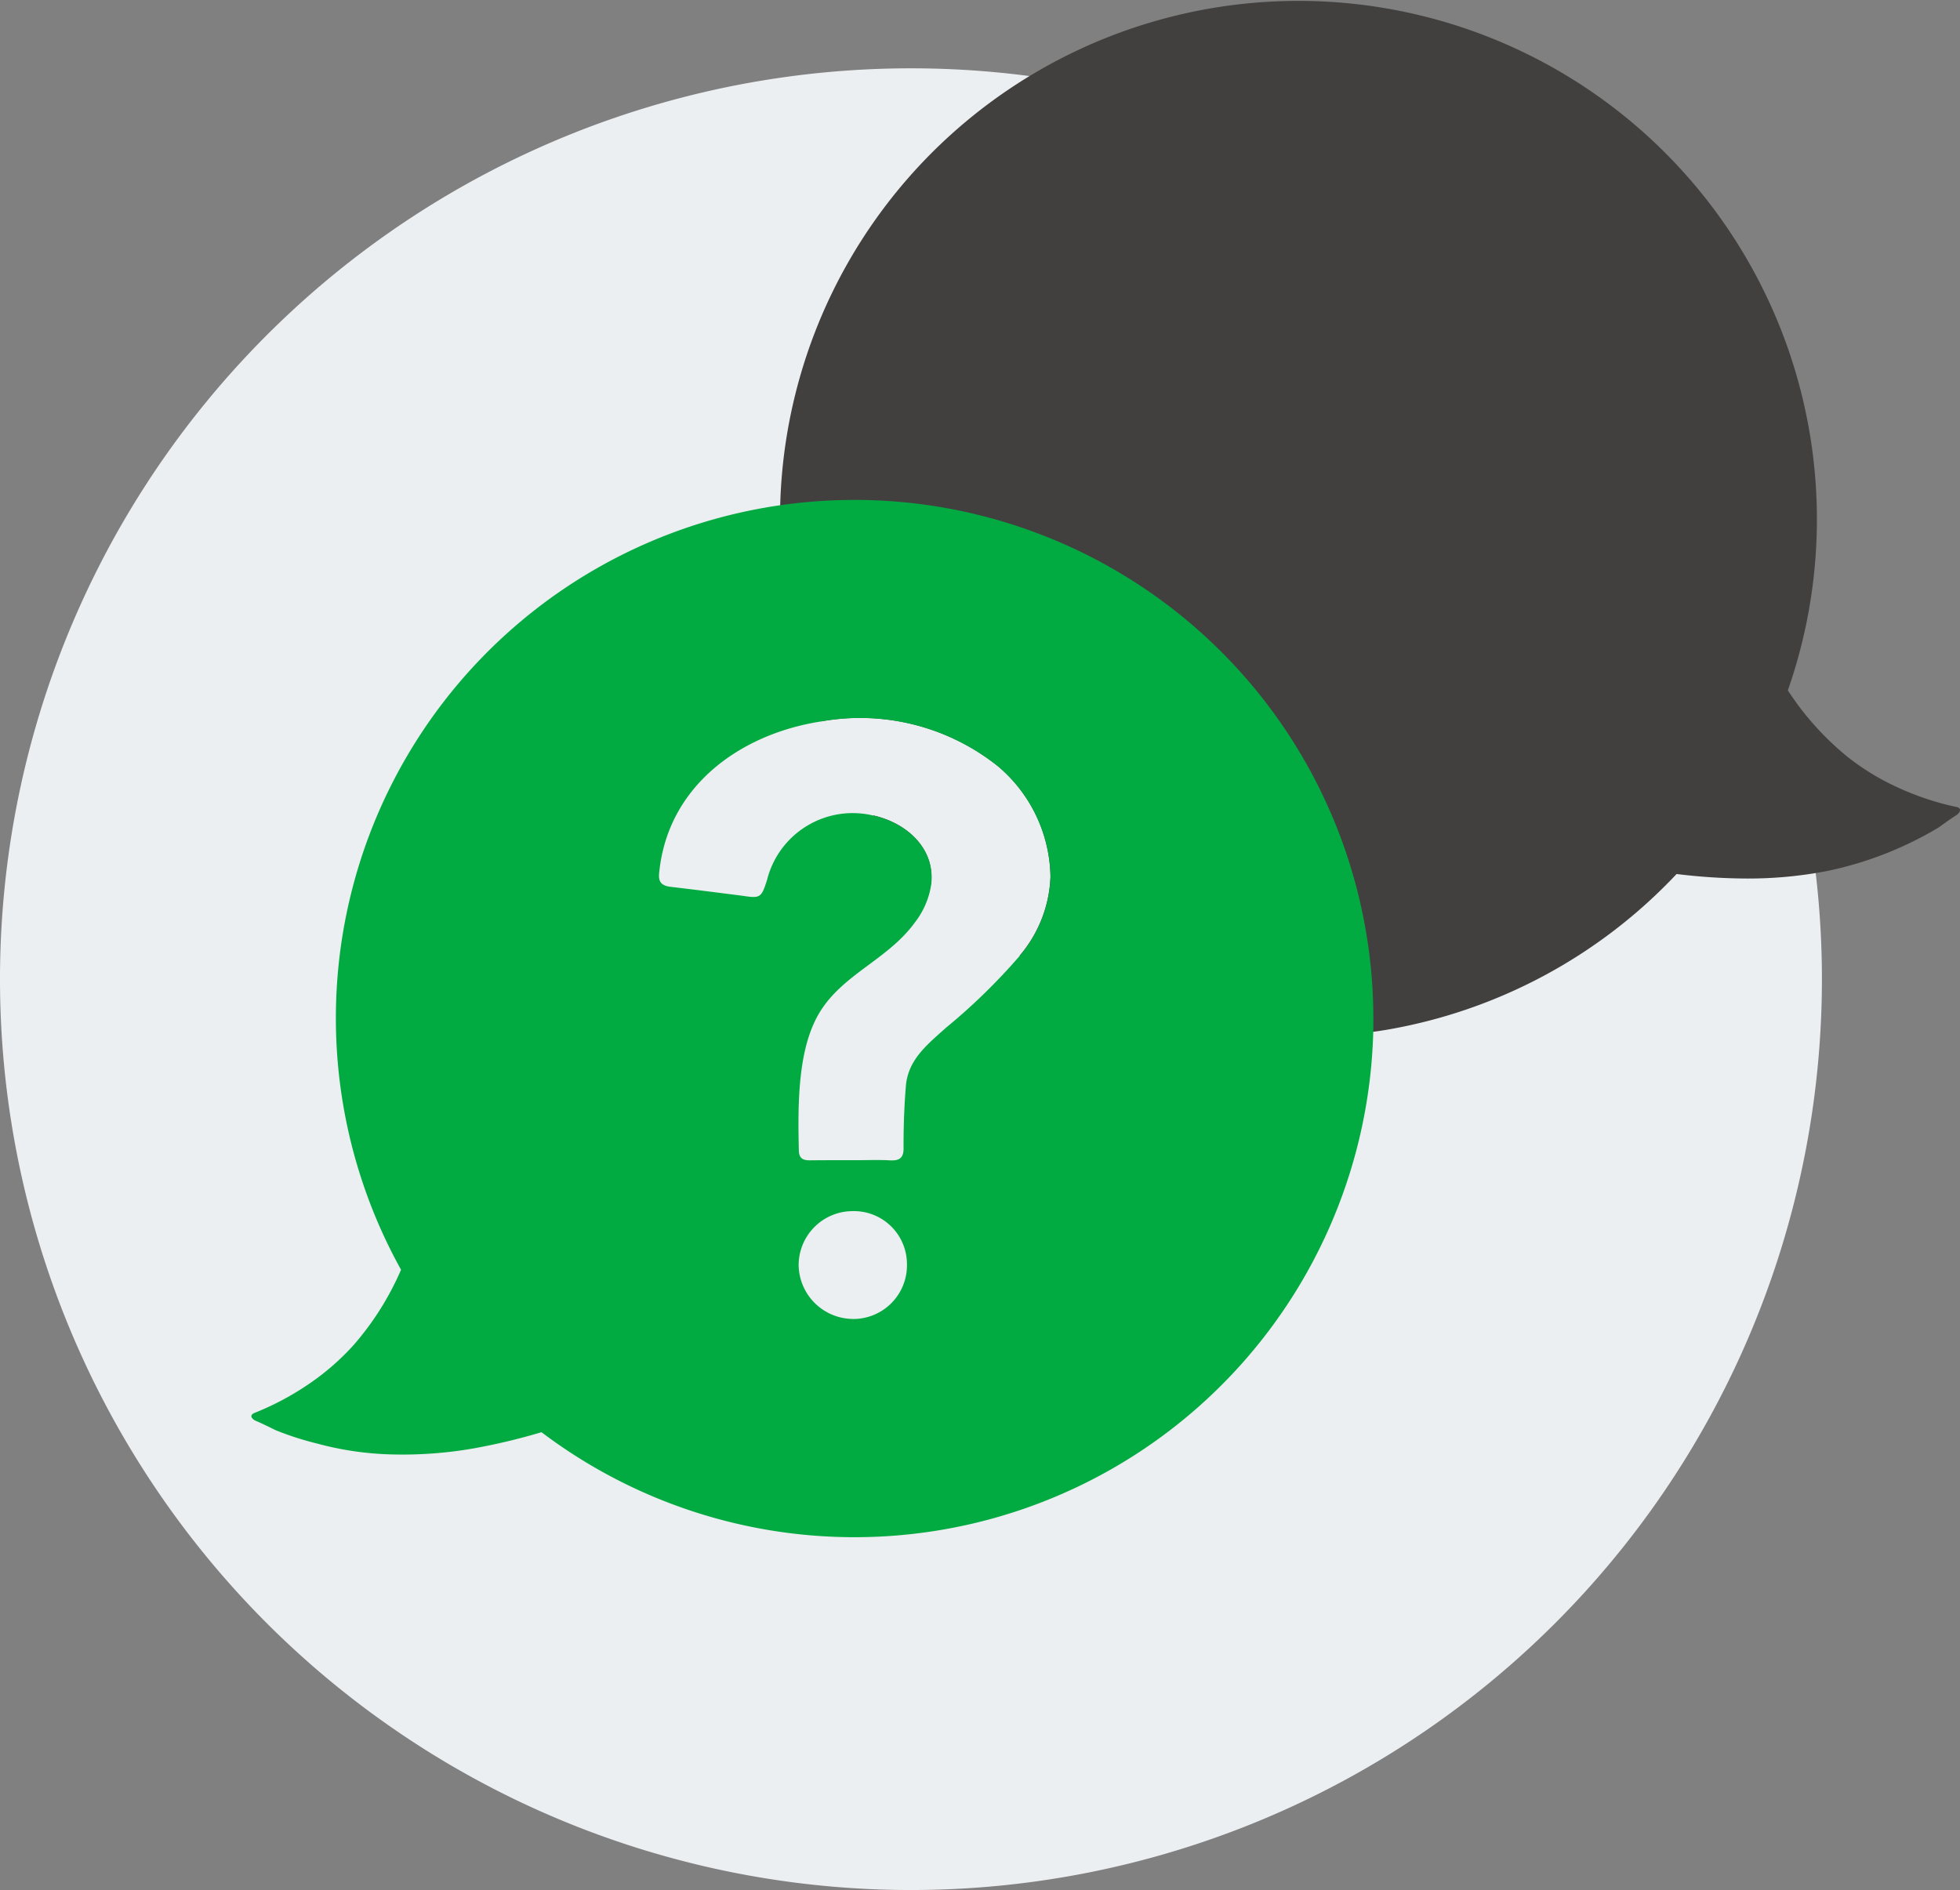
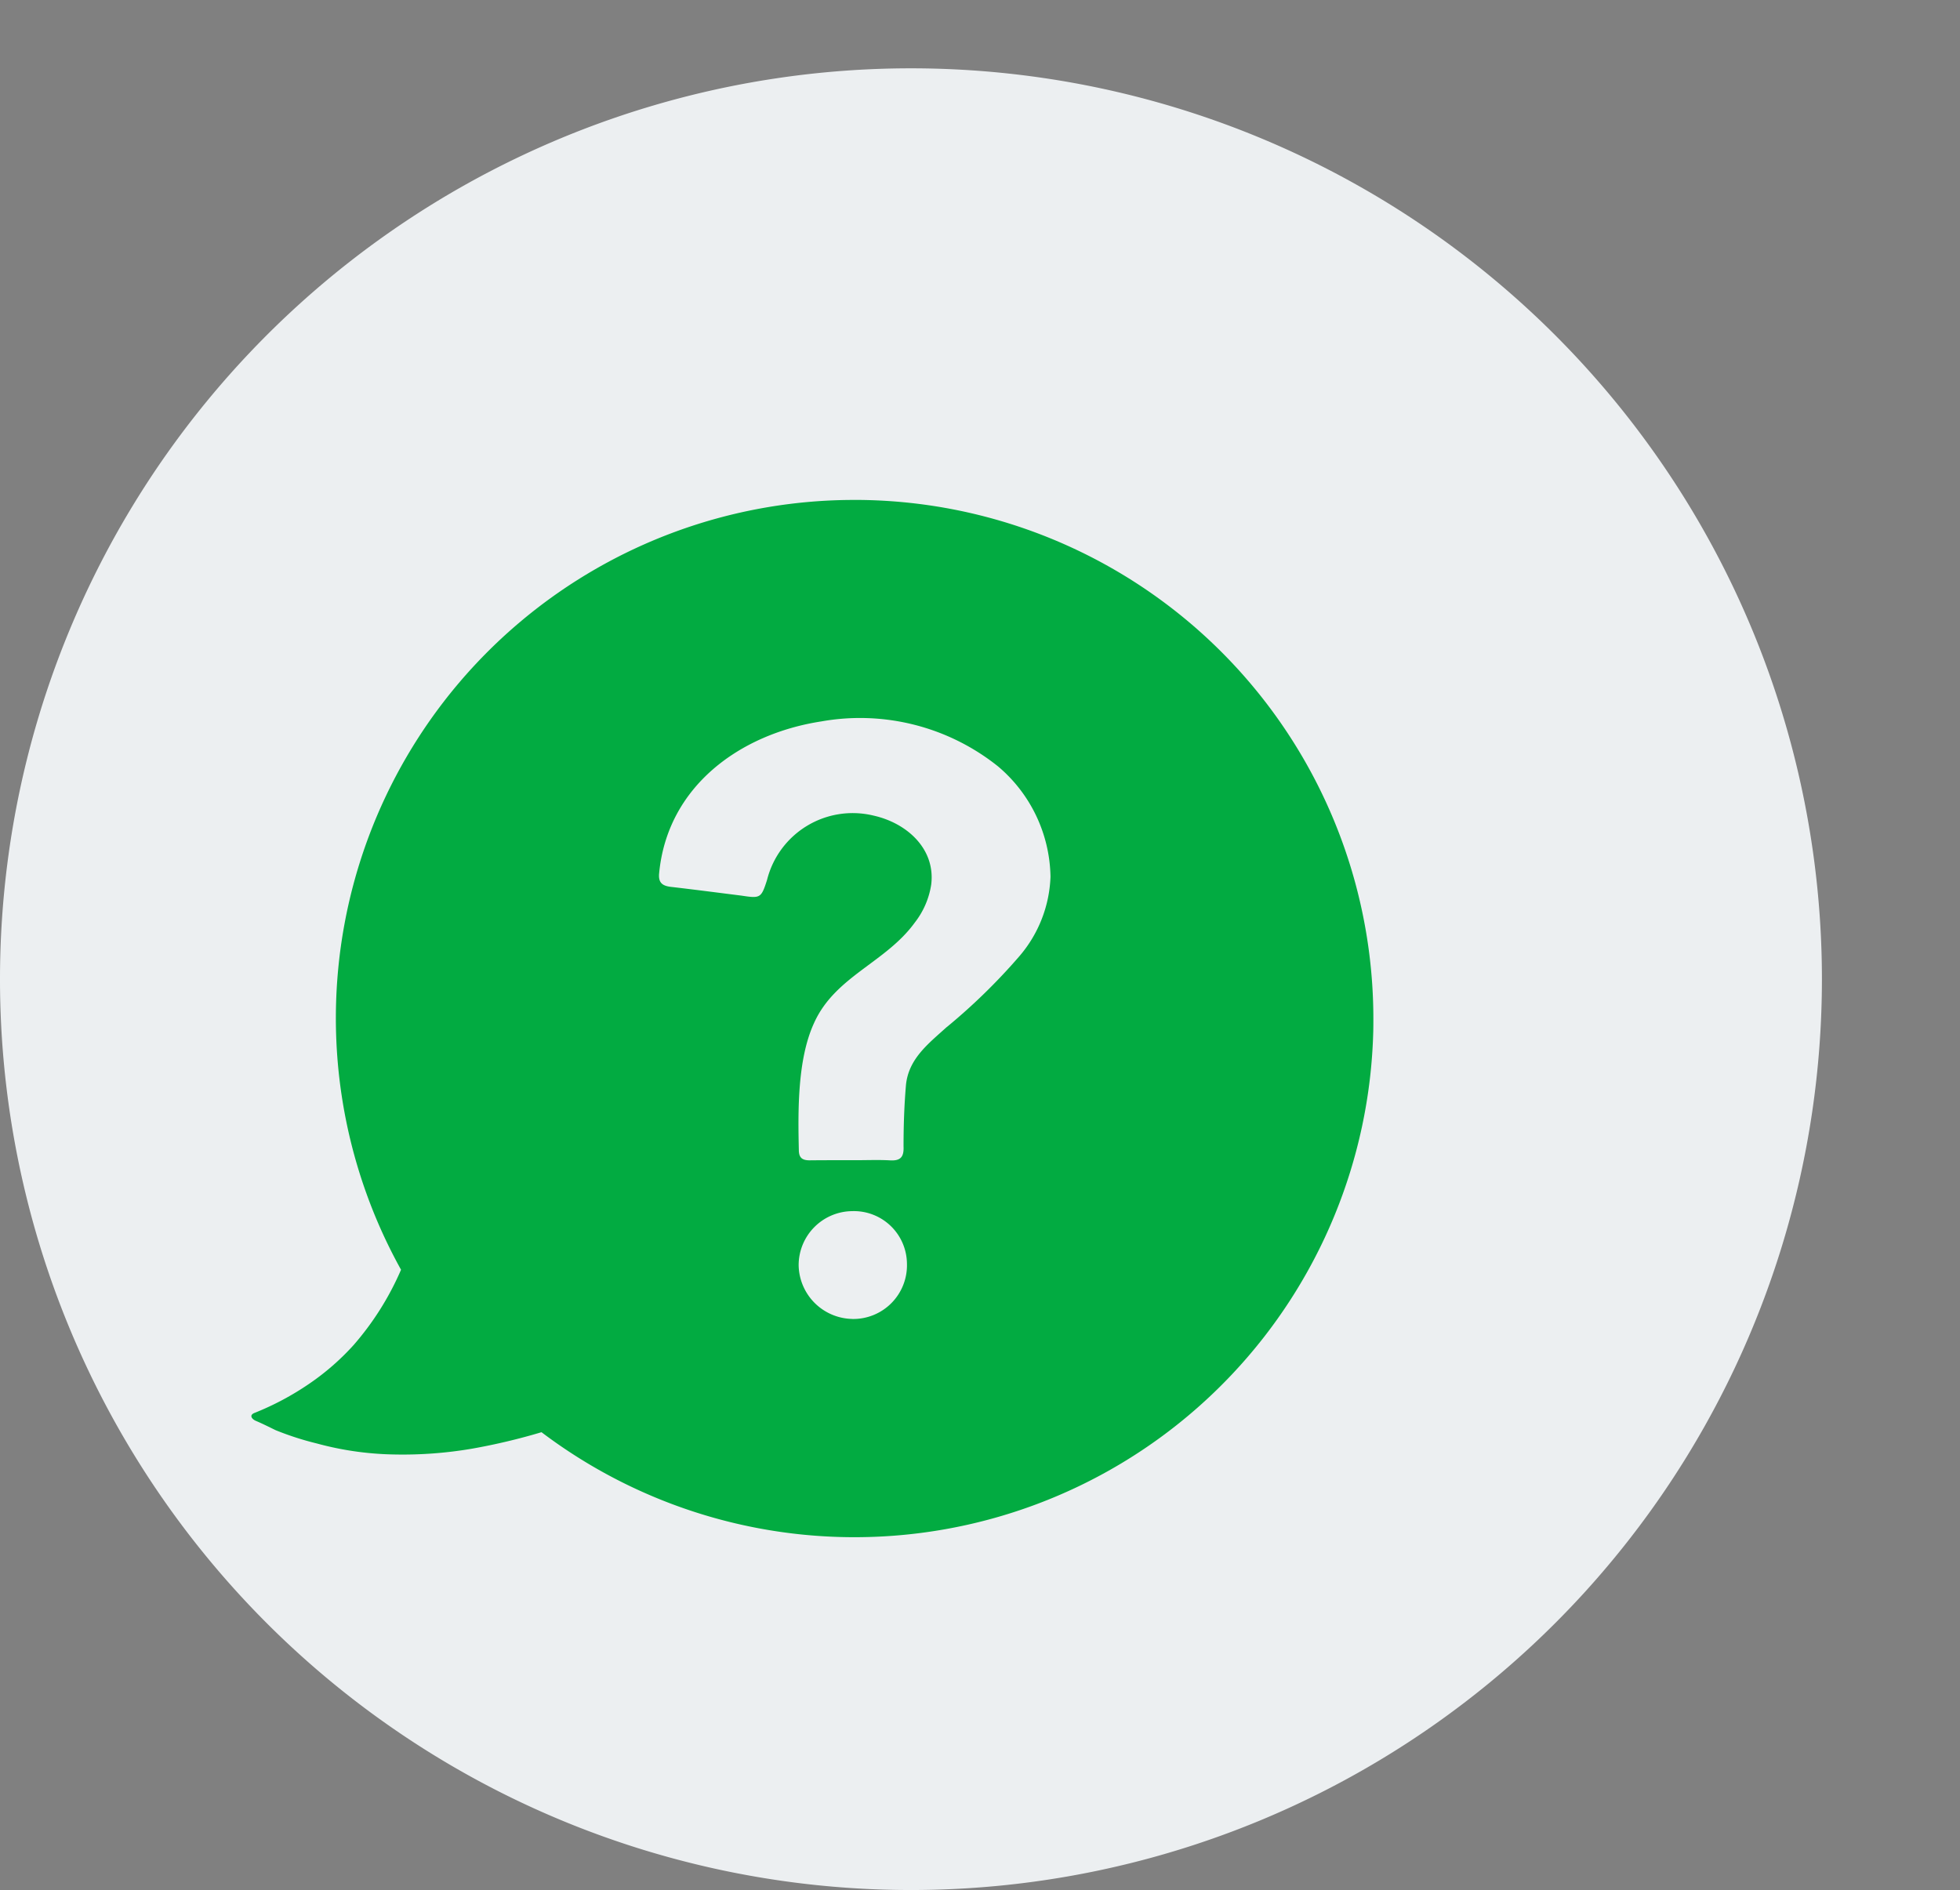
<svg xmlns="http://www.w3.org/2000/svg" width="97.189" height="93.73" viewBox="0 0 97.189 93.73">
  <rect x="0" y="0" width="97.189" height="93.73" fill="#808080" stroke="none" />
  <defs>
    <clipPath id="a">
      <rect width="97.189" height="93.73" fill="none" />
    </clipPath>
  </defs>
  <g transform="translate(-1)">
    <g transform="translate(1)" clip-path="url(#a)">
      <path d="M90.342,49.838A45.171,45.171,0,1,1,45.171,4.667,45.171,45.171,0,0,1,90.342,49.838" transform="translate(0 -1.279)" fill="#eceff1" />
-       <path d="M111.584,40.016a13.954,13.954,0,0,1-2.877-.96,12.084,12.084,0,0,1-2.512-1.532,14.255,14.255,0,0,1-2.947-3.287,25.708,25.708,0,1,0-47.941,1.538A10.951,10.951,0,0,1,64.084,38a7.31,7.31,0,0,1,2.6,5.472A6.388,6.388,0,0,1,65.148,47.4a25.588,25.588,0,0,0,17.544,3.768c.205-.025.4-.057.609-.09a25.7,25.7,0,0,0,14.43-7.734,29.141,29.141,0,0,0,3.517.224,20.52,20.52,0,0,0,3.973-.378,17.767,17.767,0,0,0,5.5-2.152c.3-.212.583-.423.89-.616.167-.115.3-.346-.025-.41m-53.7.423a25.431,25.431,0,0,0,2.87,3.428c.231-1.743-1.159-3.05-2.87-3.428" transform="translate(-14.595 0)" fill="#423f3f" />
      <path d="M46.915,34.151A25.7,25.7,0,0,0,24.592,72.327a14.288,14.288,0,0,1-2.352,3.735,12.285,12.285,0,0,1-2.216,1.929,13.92,13.92,0,0,1-2.679,1.429c-.314.115-.141.321.045.4.333.141.647.3.98.462a14.668,14.668,0,0,0,2.044.66,15.5,15.5,0,0,0,3.729.544,20.355,20.355,0,0,0,3.986-.288,30.618,30.618,0,0,0,3.428-.814A25.732,25.732,0,0,0,72.8,60.53c.006-.218.006-.442.006-.66a25.731,25.731,0,0,0-25.893-25.72m.058,40.617A2.711,2.711,0,0,1,44.308,72.1a2.681,2.681,0,0,1,2.653-2.679,2.63,2.63,0,0,1,2.717,2.6,2.662,2.662,0,0,1-2.7,2.748m4.677-14.481c-.91.827-1.929,1.589-2.031,2.941-.083.993-.115,1.986-.115,2.979.026.545-.16.731-.7.693-.621-.032-1.249,0-1.871-.007-.692,0-1.41,0-2.089.007-.385,0-.532-.147-.532-.519-.045-1.942-.07-4.492.75-6.28,1.038-2.326,3.556-3,5-4.992a4.049,4.049,0,0,0,.814-1.884C51.1,51.483,49.71,50.176,48,49.8a4.378,4.378,0,0,0-5.26,3.2c-.288.9-.333.916-1.262.775-1.166-.147-2.339-.3-3.512-.436-.436-.052-.621-.224-.576-.673.41-4.319,4.017-6.908,8.028-7.529a10.954,10.954,0,0,1,8.778,2.229,7.311,7.311,0,0,1,2.6,5.472,6.391,6.391,0,0,1-1.532,3.928,29.647,29.647,0,0,1-3.607,3.524" transform="translate(-4.706 -9.358)" fill="#02ab41" />
    </g>
  </g>
</svg>